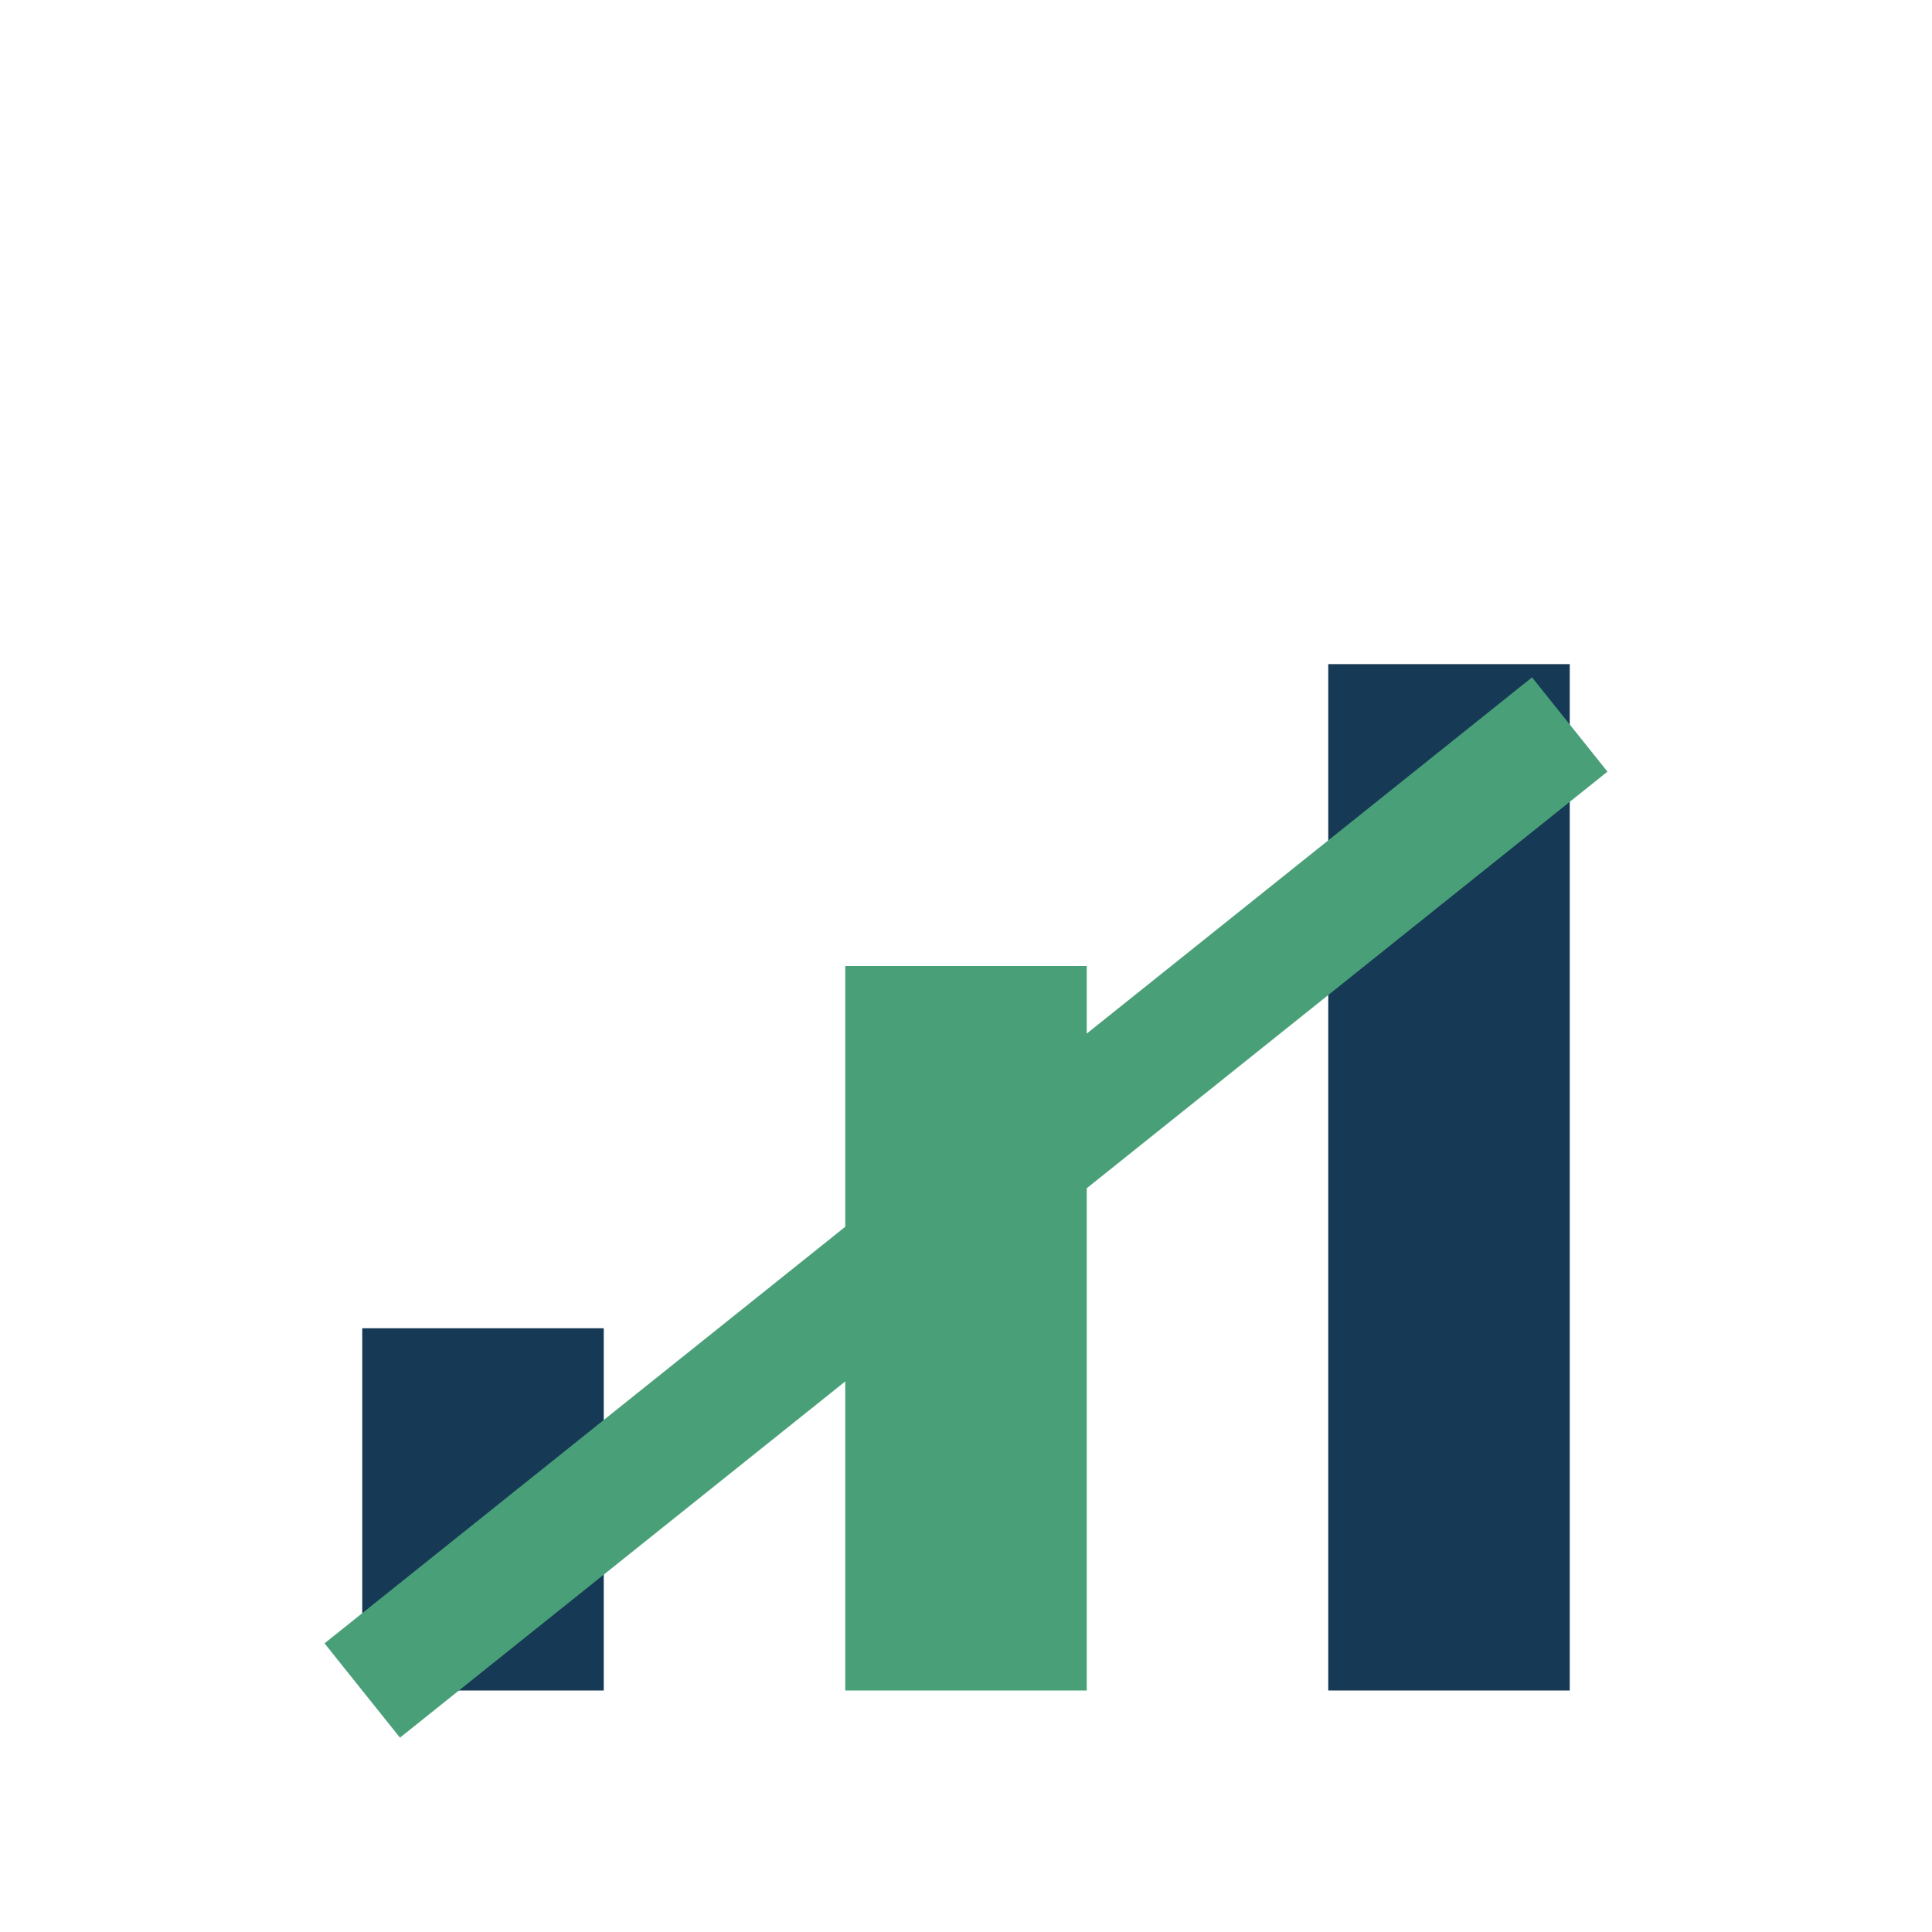
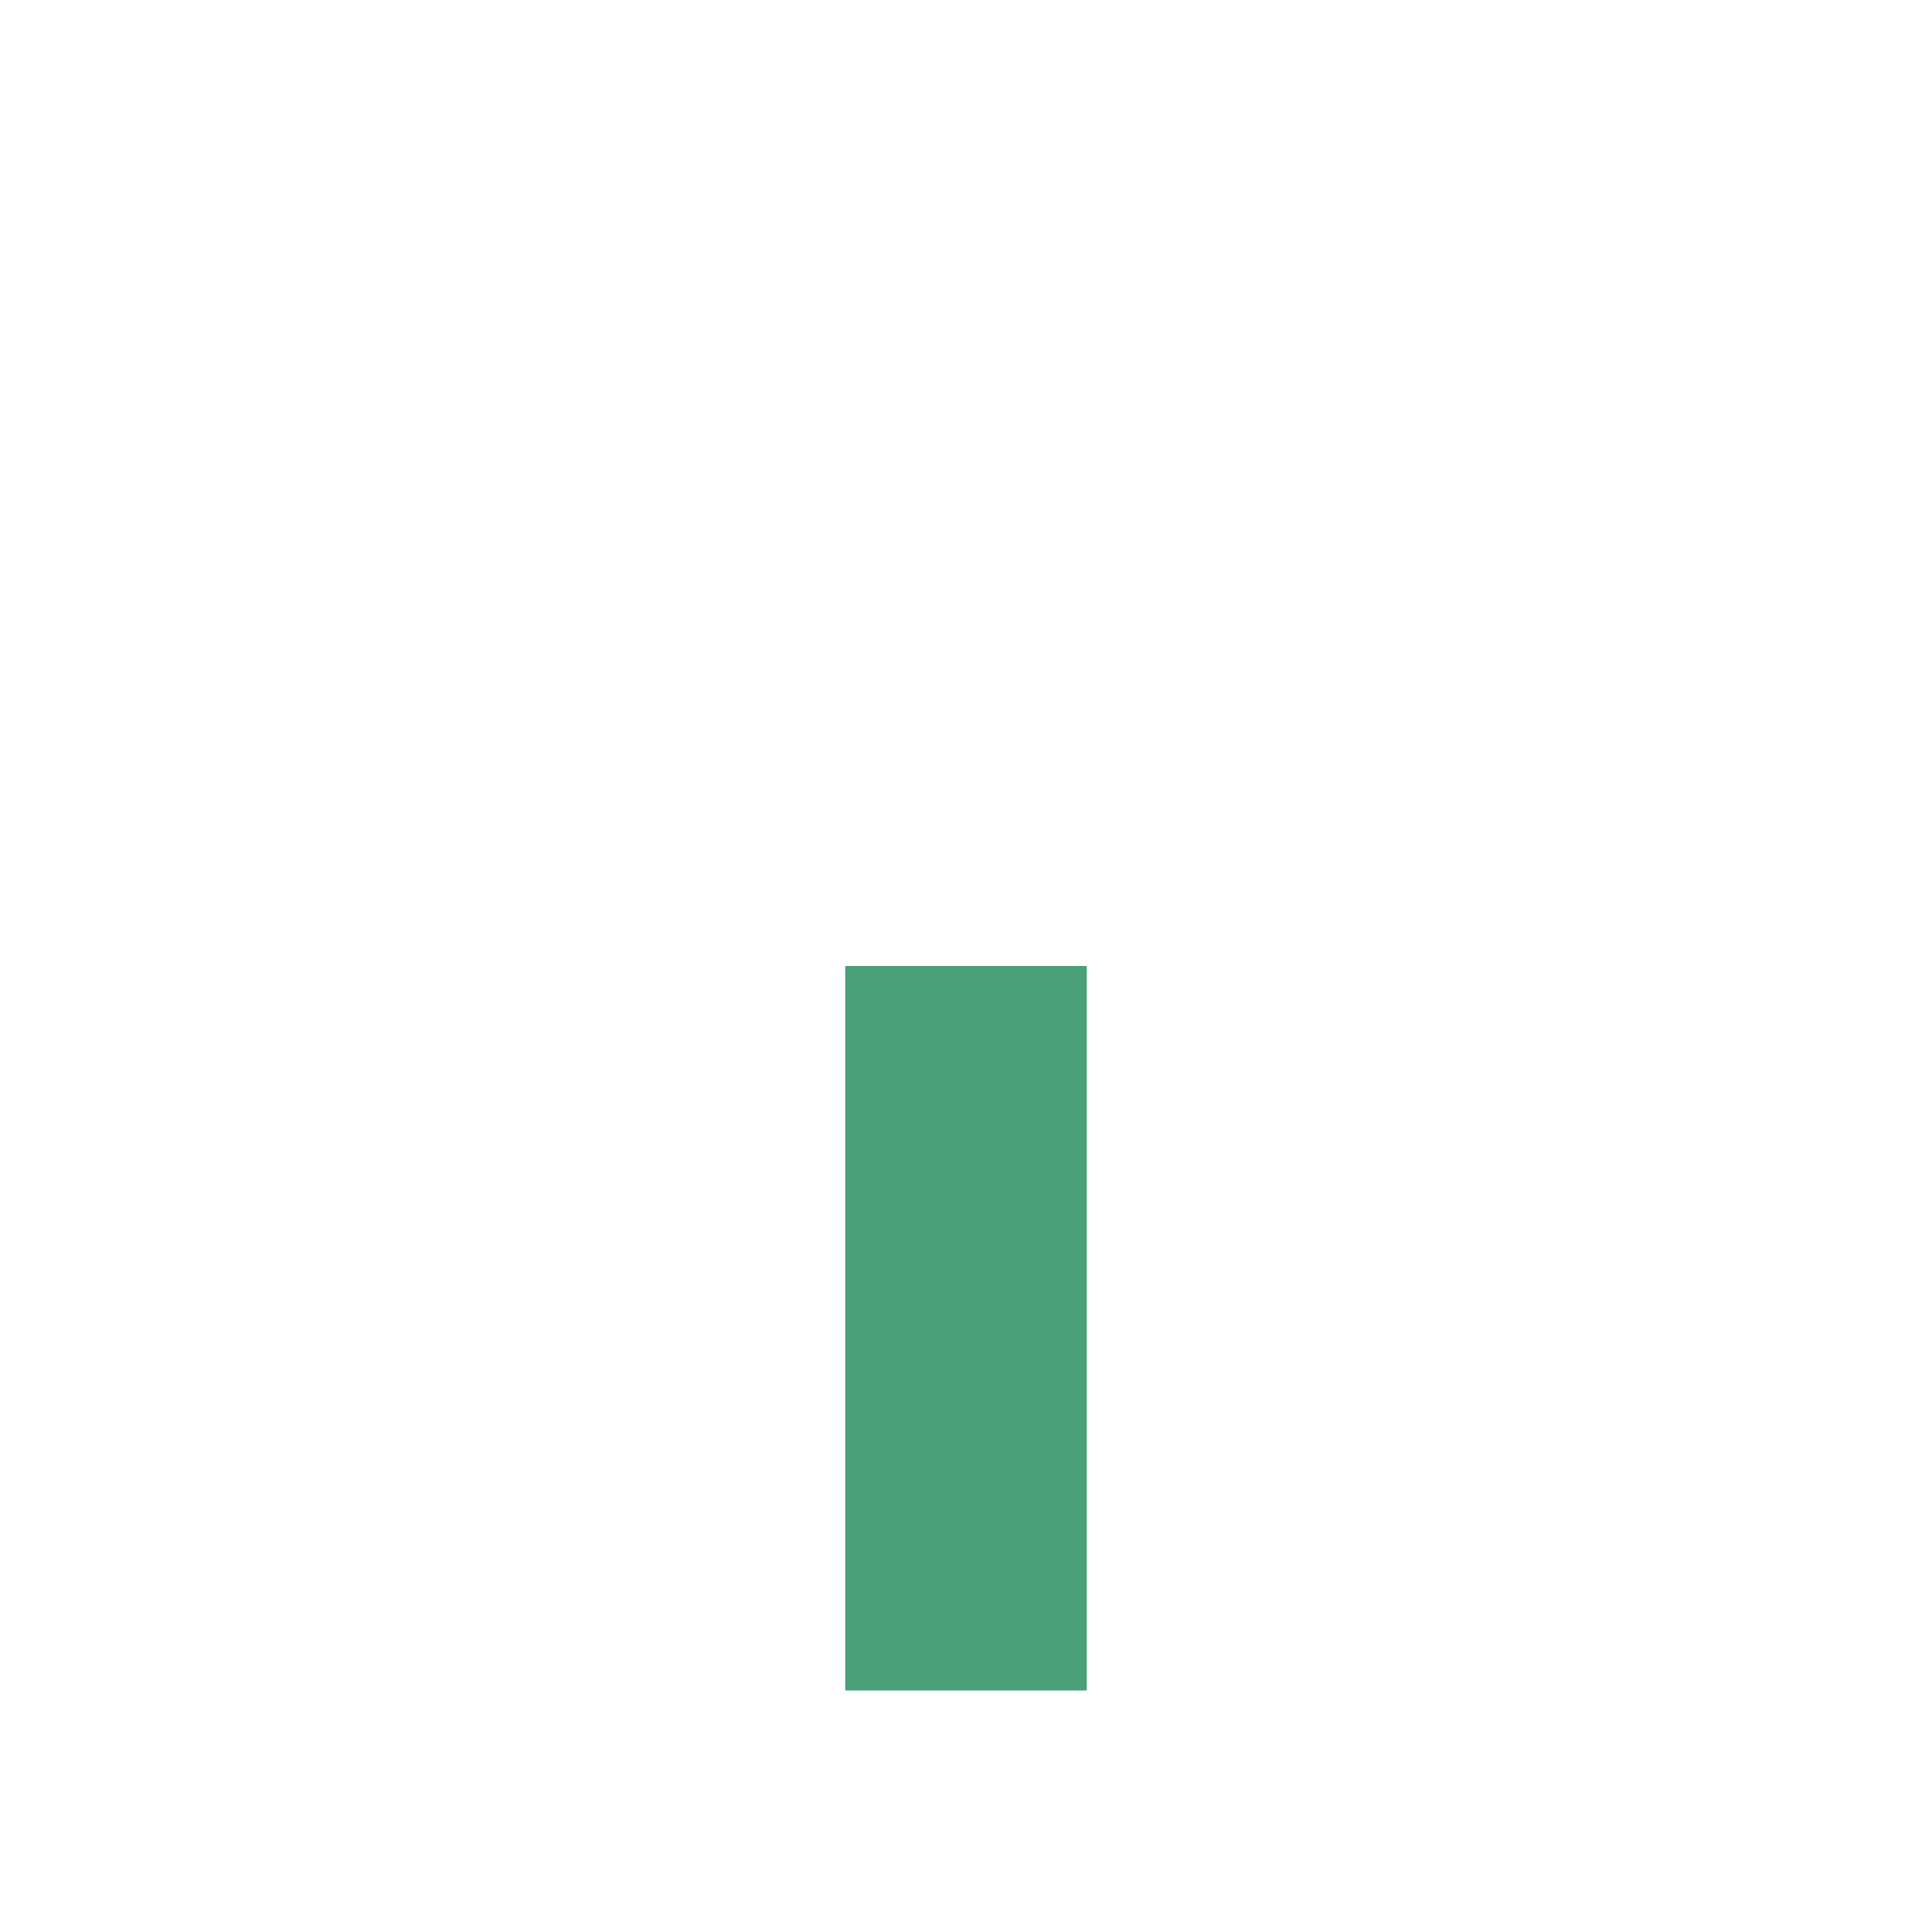
<svg xmlns="http://www.w3.org/2000/svg" width="32" height="32" viewBox="0 0 32 32">
-   <rect x="6" y="22" width="4" height="6" fill="#163955" />
  <rect x="14" y="16" width="4" height="12" fill="#49A078" />
-   <rect x="22" y="11" width="4" height="17" fill="#163955" />
-   <path d="M6 28L26 12" stroke="#49A078" stroke-width="2" />
</svg>